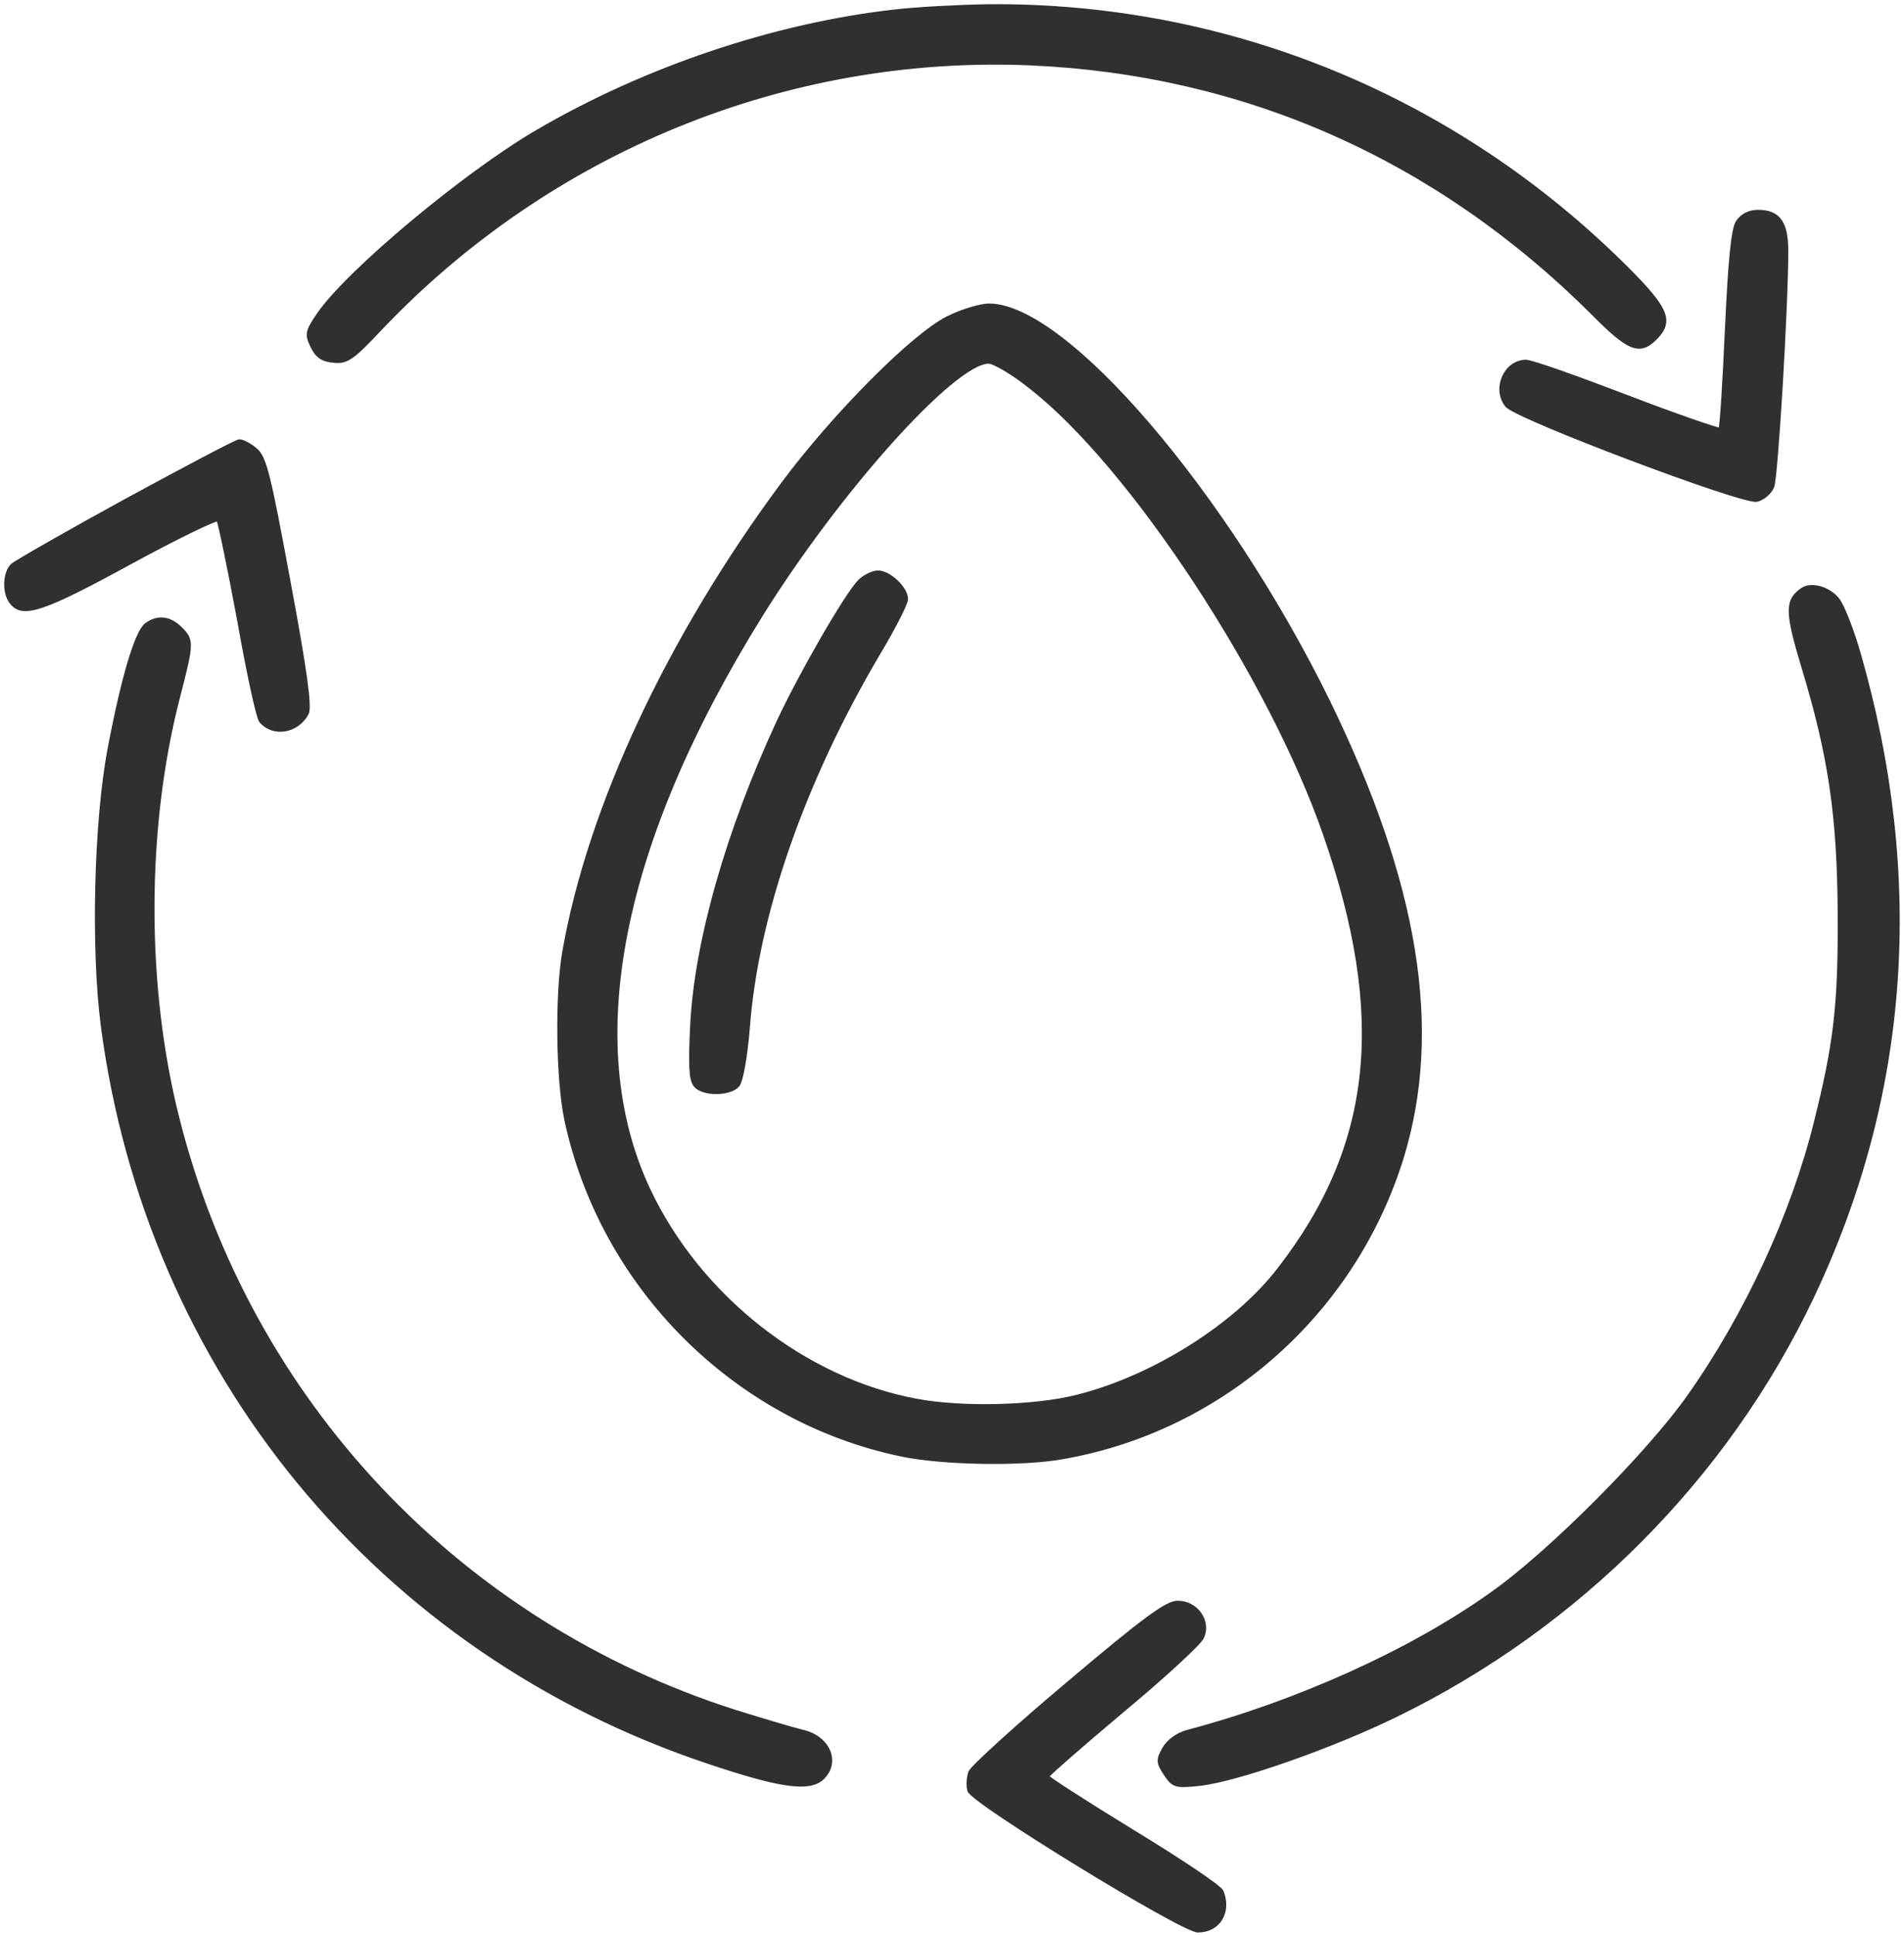
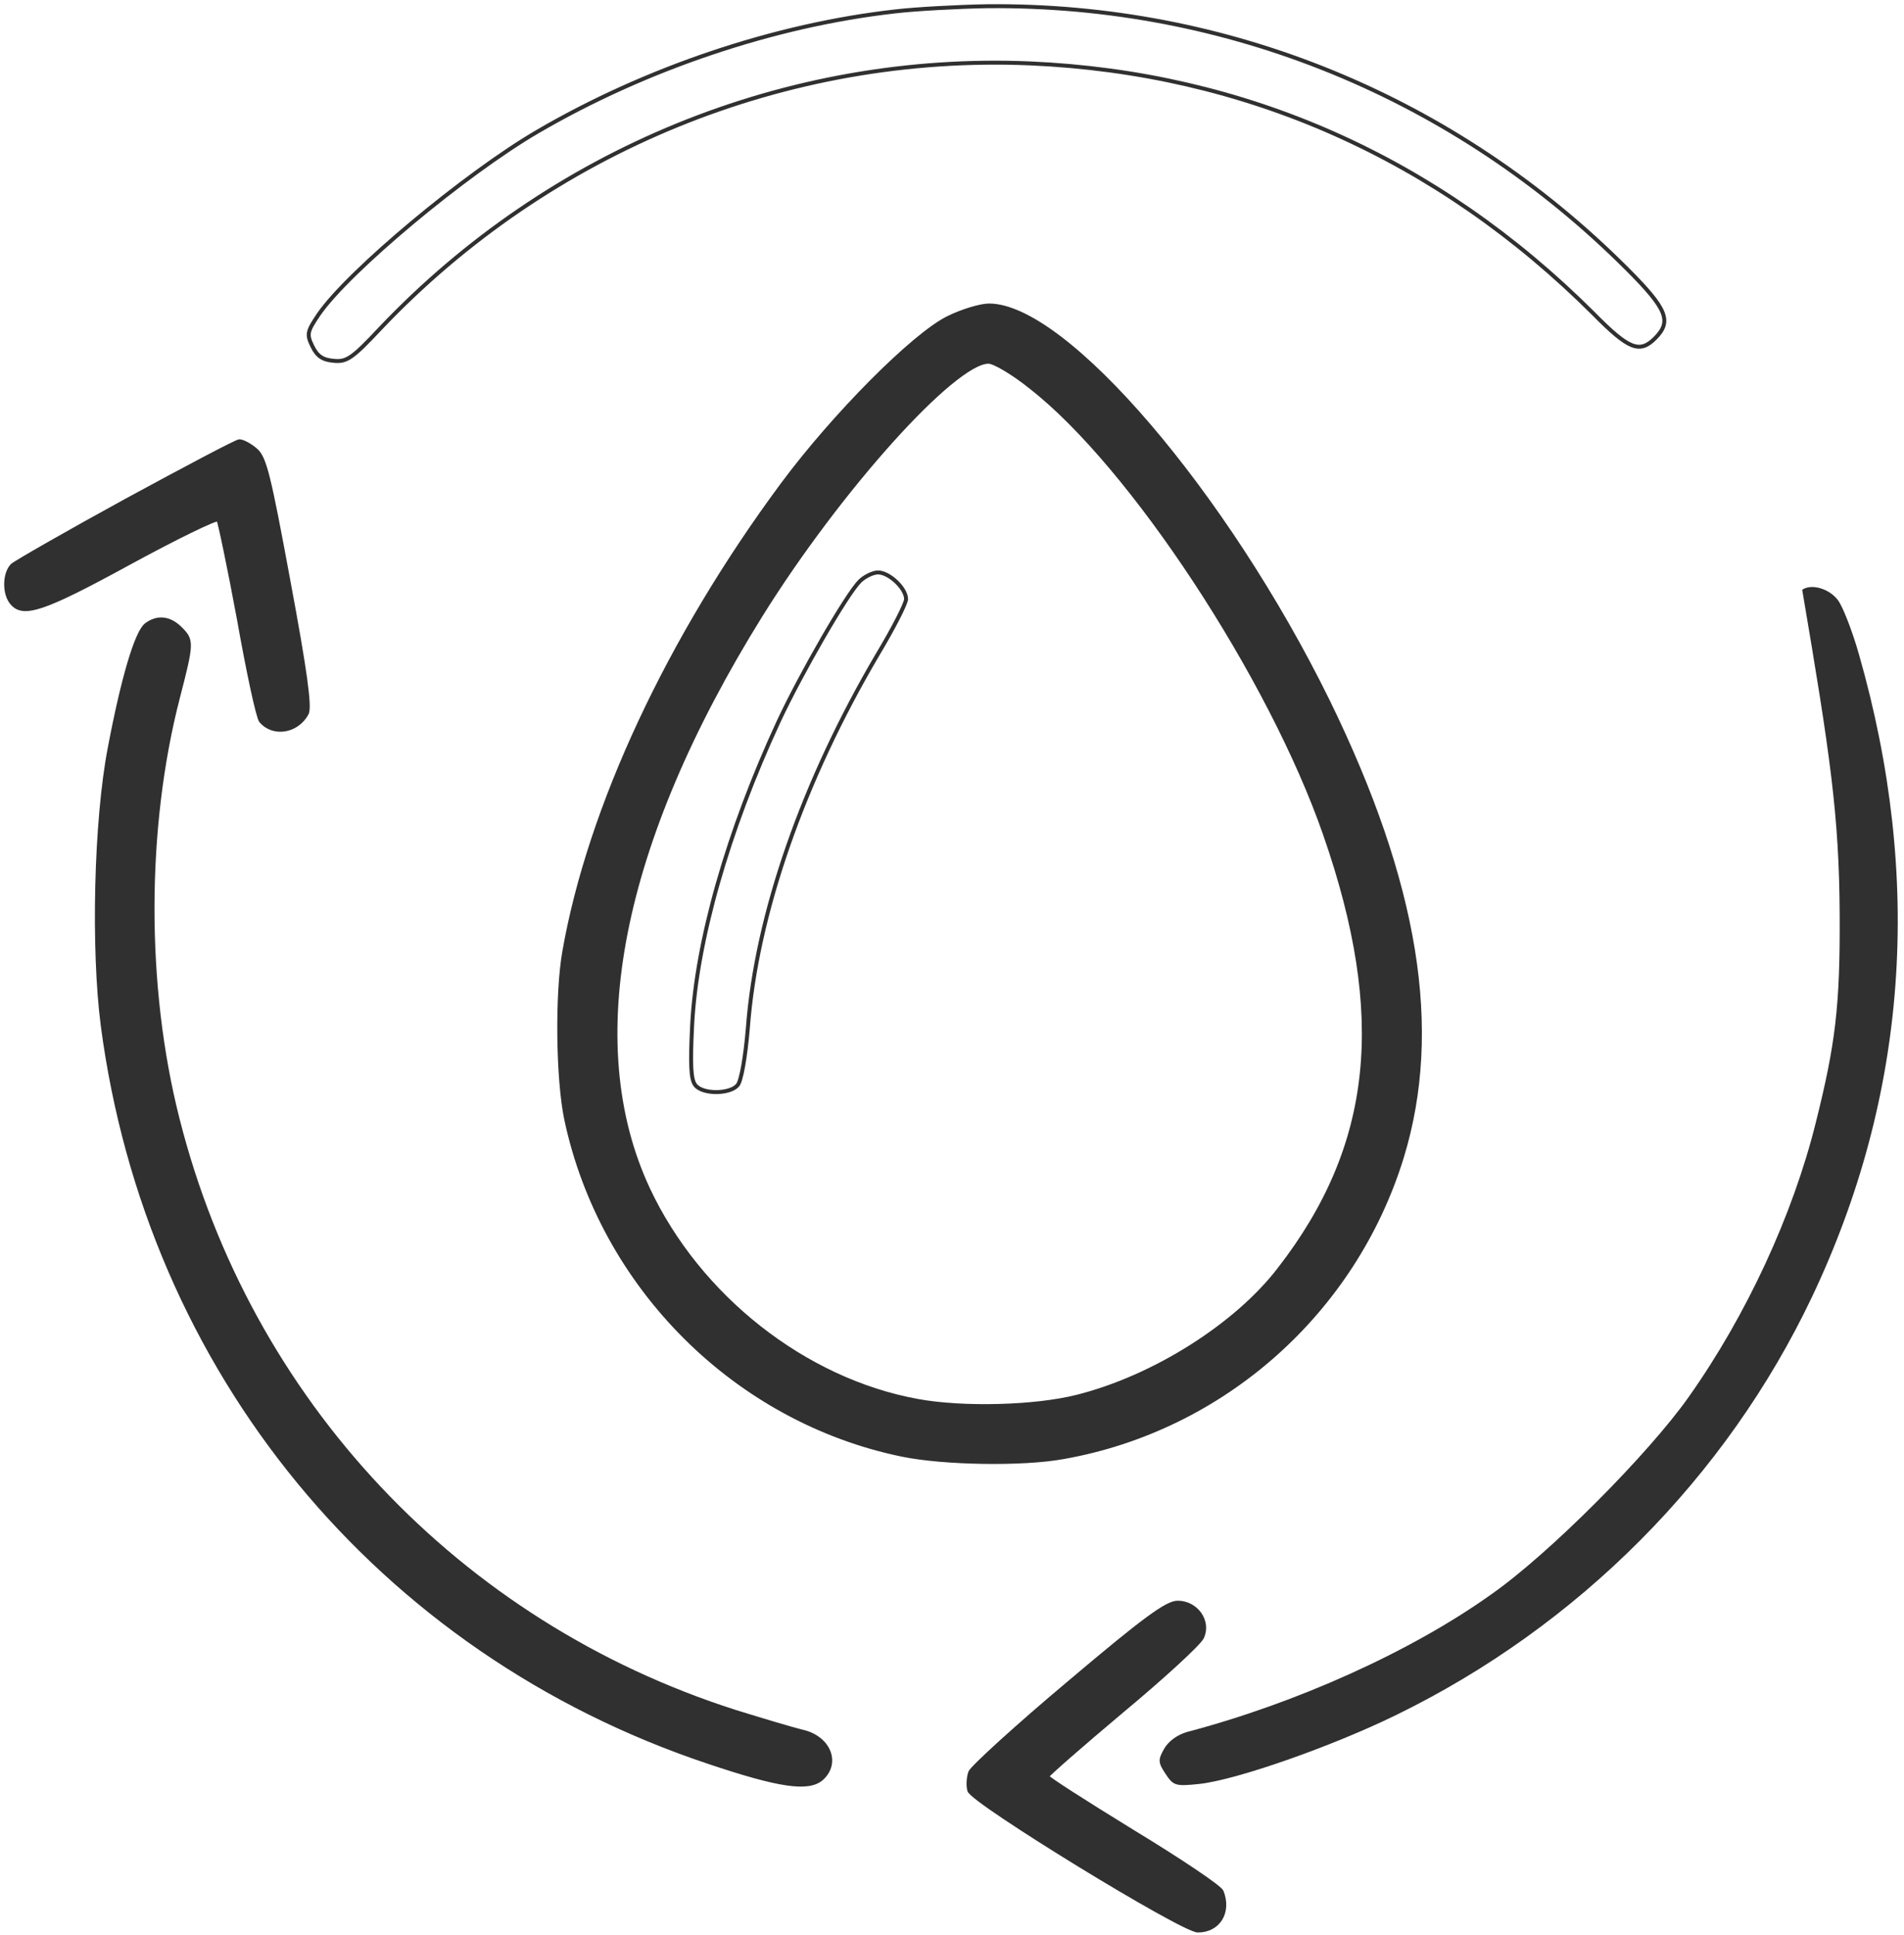
<svg xmlns="http://www.w3.org/2000/svg" width="309" height="314" viewBox="0 0 309 314" fill="none">
-   <path d="M145.229 1.857C125.699 4.057 104.729 11.127 87.179 21.387C75.479 28.227 56.629 43.957 51.769 50.947C49.869 53.757 49.719 54.217 50.699 56.187C51.459 57.777 52.369 58.387 54.119 58.537C56.249 58.767 57.159 58.157 61.719 53.297C89.219 24.347 127.669 8.617 167.179 10.287C202.129 11.807 233.279 25.637 258.579 50.857C264.349 56.707 266.099 57.387 268.609 54.877C271.349 52.137 270.589 50.167 264.049 43.627C236.159 15.747 199.159 0.627 160.189 1.007C155.259 1.097 148.499 1.467 145.229 1.857Z" fill="#303030" />
  <path d="M145.229 1.857C125.699 4.057 104.729 11.127 87.179 21.387C75.479 28.227 56.629 43.957 51.769 50.947C49.869 53.757 49.719 54.217 50.699 56.187C51.459 57.777 52.369 58.387 54.119 58.537C56.249 58.767 57.159 58.157 61.719 53.297C89.219 24.347 127.669 8.617 167.179 10.287C202.129 11.807 233.279 25.637 258.579 50.857C264.349 56.707 266.099 57.387 268.609 54.877C271.349 52.137 270.589 50.167 264.049 43.627C236.159 15.747 199.159 0.627 160.189 1.007C155.259 1.097 148.499 1.467 145.229 1.857Z" stroke="#303030" stroke-width="0.641" stroke-miterlimit="10" />
-   <path d="M281.999 36.047C281.239 37.337 280.779 42.277 280.249 53.527C279.869 62.187 279.409 69.477 279.179 69.707C278.959 69.857 272.119 67.507 263.989 64.387C255.859 61.277 248.569 58.687 247.649 58.687C244.379 58.687 242.409 63.017 244.539 65.747C245.899 67.647 282.979 81.627 285.109 81.097C286.099 80.867 287.239 79.877 287.619 78.967C288.229 77.447 289.899 49.947 289.899 40.677C289.899 36.117 288.609 34.367 285.339 34.367C283.819 34.367 282.749 34.977 281.999 36.047Z" fill="#303030" />
-   <path d="M281.999 36.047C281.239 37.337 280.779 42.277 280.249 53.527C279.869 62.187 279.409 69.477 279.179 69.707C278.959 69.857 272.119 67.507 263.989 64.387C255.859 61.277 248.569 58.687 247.649 58.687C244.379 58.687 242.409 63.017 244.539 65.747C245.899 67.647 282.979 81.627 285.109 81.097C286.099 80.867 287.239 79.877 287.619 78.967C288.229 77.447 289.899 49.947 289.899 40.677C289.899 36.117 288.609 34.367 285.339 34.367C283.819 34.367 282.749 34.977 281.999 36.047Z" stroke="#303030" stroke-width="0.641" stroke-miterlimit="10" />
  <path d="M153.819 51.616C148.189 54.426 135.349 67.346 126.999 78.596C108.529 103.516 95.689 131.026 91.589 154.346C90.369 161.186 90.519 175.086 91.899 181.626C97.669 208.746 119.399 230.476 146.449 236.026C153.139 237.396 165.979 237.626 172.589 236.406C198.419 231.846 219.769 212.926 227.519 187.706C233.829 167.036 229.949 143.326 215.519 113.776C198.949 80.036 172.889 49.566 160.509 49.566C159.129 49.566 156.099 50.476 153.819 51.616ZM167.269 62.786C183.609 75.476 206.249 109.966 215.059 135.416C225.319 164.896 223.119 185.946 207.619 205.926C200.629 215.046 187.259 223.476 174.869 226.596C168.029 228.346 156.259 228.646 148.879 227.286C130.569 223.946 113.399 210.416 105.189 192.946C94.099 169.236 100.479 136.796 123.429 99.866C136.119 79.496 154.809 58.686 160.429 58.686C161.339 58.686 164.449 60.506 167.269 62.786Z" fill="#303030" />
  <path d="M153.819 51.616C148.189 54.426 135.349 67.346 126.999 78.596C108.529 103.516 95.689 131.026 91.589 154.346C90.369 161.186 90.519 175.086 91.899 181.626C97.669 208.746 119.399 230.476 146.449 236.026C153.139 237.396 165.979 237.626 172.589 236.406C198.419 231.846 219.769 212.926 227.519 187.706C233.829 167.036 229.949 143.326 215.519 113.776C198.949 80.036 172.889 49.566 160.509 49.566C159.129 49.566 156.099 50.476 153.819 51.616ZM167.269 62.786C183.609 75.476 206.249 109.966 215.059 135.416C225.319 164.896 223.119 185.946 207.619 205.926C200.629 215.046 187.259 223.476 174.869 226.596C168.029 228.346 156.259 228.646 148.879 227.286C130.569 223.946 113.399 210.416 105.189 192.946C94.099 169.236 100.479 136.796 123.429 99.866C136.119 79.496 154.809 58.686 160.429 58.686C161.339 58.686 164.449 60.506 167.269 62.786Z" stroke="#303030" stroke-width="0.641" stroke-miterlimit="10" />
-   <path d="M139.528 94.317C137.398 96.447 129.958 109.367 126.378 117.037C118.098 134.887 113.008 152.817 112.328 166.347C112.018 172.657 112.098 175.167 112.858 176.077C114.078 177.597 118.478 177.517 119.698 176.077C120.308 175.397 120.988 171.367 121.368 166.807C122.738 148.417 130.338 126.687 142.488 106.097C144.998 101.917 147.048 97.897 147.048 97.207C147.048 95.457 144.308 92.877 142.488 92.877C141.658 92.877 140.288 93.557 139.528 94.317Z" fill="#303030" />
  <path d="M139.528 94.317C137.398 96.447 129.958 109.367 126.378 117.037C118.098 134.887 113.008 152.817 112.328 166.347C112.018 172.657 112.098 175.167 112.858 176.077C114.078 177.597 118.478 177.517 119.698 176.077C120.308 175.397 120.988 171.367 121.368 166.807C122.738 148.417 130.338 126.687 142.488 106.097C144.998 101.917 147.048 97.897 147.048 97.207C147.048 95.457 144.308 92.877 142.488 92.877C141.658 92.877 140.288 93.557 139.528 94.317Z" stroke="#303030" stroke-width="0.641" stroke-miterlimit="10" />
  <path d="M20.548 81.176C10.978 86.416 2.618 91.206 2.008 91.736C0.718 93.026 0.638 96.296 1.928 97.816C3.748 100.016 7.018 98.956 20.918 91.356C28.598 87.176 35.129 83.986 35.438 84.286C35.658 84.666 37.188 91.886 38.778 100.476C40.298 109.066 41.888 116.426 42.348 116.956C44.318 119.316 48.198 118.706 49.788 115.746C50.318 114.676 49.558 108.986 46.818 94.316C43.628 77.066 42.949 74.176 41.428 72.966C40.519 72.196 39.378 71.596 38.848 71.596C38.398 71.596 30.198 75.936 20.548 81.176Z" fill="#303030" />
  <path d="M20.548 81.176C10.978 86.416 2.618 91.206 2.008 91.736C0.718 93.026 0.638 96.296 1.928 97.816C3.748 100.016 7.018 98.956 20.918 91.356C28.598 87.176 35.129 83.986 35.438 84.286C35.658 84.666 37.188 91.886 38.778 100.476C40.298 109.066 41.888 116.426 42.348 116.956C44.318 119.316 48.198 118.706 49.788 115.746C50.318 114.676 49.558 108.986 46.818 94.316C43.628 77.066 42.949 74.176 41.428 72.966C40.519 72.196 39.378 71.596 38.848 71.596C38.398 71.596 30.198 75.936 20.548 81.176Z" stroke="#303030" stroke-width="0.641" stroke-miterlimit="10" />
-   <path d="M292.479 95.687C289.969 97.437 289.969 99.257 292.629 108.077C297.039 122.587 298.479 132.307 298.559 148.347C298.639 163.237 297.879 169.387 294.679 182.157C290.959 197.127 283.439 213.387 274.089 226.607C267.559 235.877 251.379 252.137 242.029 258.667C229.039 267.937 210.489 276.297 192.639 281.007C191.049 281.467 189.599 282.527 188.919 283.747C187.929 285.497 187.929 285.957 189.139 287.777C190.429 289.747 190.809 289.827 194.539 289.447C200.539 288.837 216.119 283.367 226.529 278.277C256.159 263.837 280.169 239.677 294.069 210.417C309.569 177.757 312.149 142.647 301.669 106.097C300.609 102.367 299.089 98.497 298.329 97.437C296.959 95.537 293.999 94.627 292.479 95.687Z" fill="#303030" />
-   <path d="M292.479 95.687C289.969 97.437 289.969 99.257 292.629 108.077C297.039 122.587 298.479 132.307 298.559 148.347C298.639 163.237 297.879 169.387 294.679 182.157C290.959 197.127 283.439 213.387 274.089 226.607C267.559 235.877 251.379 252.137 242.029 258.667C229.039 267.937 210.489 276.297 192.639 281.007C191.049 281.467 189.599 282.527 188.919 283.747C187.929 285.497 187.929 285.957 189.139 287.777C190.429 289.747 190.809 289.827 194.539 289.447C200.539 288.837 216.119 283.367 226.529 278.277C256.159 263.837 280.169 239.677 294.069 210.417C309.569 177.757 312.149 142.647 301.669 106.097C300.609 102.367 299.089 98.497 298.329 97.437C296.959 95.537 293.999 94.627 292.479 95.687Z" stroke="#303030" stroke-width="0.641" stroke-miterlimit="10" />
+   <path d="M292.479 95.687C297.039 122.587 298.479 132.307 298.559 148.347C298.639 163.237 297.879 169.387 294.679 182.157C290.959 197.127 283.439 213.387 274.089 226.607C267.559 235.877 251.379 252.137 242.029 258.667C229.039 267.937 210.489 276.297 192.639 281.007C191.049 281.467 189.599 282.527 188.919 283.747C187.929 285.497 187.929 285.957 189.139 287.777C190.429 289.747 190.809 289.827 194.539 289.447C200.539 288.837 216.119 283.367 226.529 278.277C256.159 263.837 280.169 239.677 294.069 210.417C309.569 177.757 312.149 142.647 301.669 106.097C300.609 102.367 299.089 98.497 298.329 97.437C296.959 95.537 293.999 94.627 292.479 95.687Z" fill="#303030" />
  <path d="M23.739 101.386C22.149 102.606 19.939 110.126 17.809 121.366C15.529 133.216 15.069 154.036 16.669 166.346C24.039 222.496 61.499 268.006 114.989 285.866C126.539 289.746 131.249 290.426 133.369 288.526C136.179 285.946 134.439 281.846 130.099 280.926C128.809 280.616 123.939 279.176 119.309 277.736C74.329 263.376 40.369 227.286 28.819 181.546C23.349 160.046 23.419 134.206 28.899 113.086C31.179 104.276 31.179 103.896 29.279 101.996C27.539 100.246 25.559 100.016 23.739 101.386Z" fill="#303030" />
  <path d="M23.739 101.386C22.149 102.606 19.939 110.126 17.809 121.366C15.529 133.216 15.069 154.036 16.669 166.346C24.039 222.496 61.499 268.006 114.989 285.866C126.539 289.746 131.249 290.426 133.369 288.526C136.179 285.946 134.439 281.846 130.099 280.926C128.809 280.616 123.939 279.176 119.309 277.736C74.329 263.376 40.369 227.286 28.819 181.546C23.349 160.046 23.419 134.206 28.899 113.086C31.179 104.276 31.179 103.896 29.279 101.996C27.539 100.246 25.559 100.016 23.739 101.386Z" stroke="#303030" stroke-width="0.641" stroke-miterlimit="10" />
  <path d="M173.499 273.027C164.989 280.167 157.848 286.707 157.468 287.537C157.158 288.447 157.088 289.747 157.318 290.507C157.928 292.397 191.888 313.217 194.398 313.217C197.738 313.217 199.568 310.257 198.268 306.917C198.038 306.227 191.588 301.897 183.838 297.187C176.168 292.477 169.858 288.447 169.928 288.217C169.928 287.997 175.398 283.207 182.088 277.587C188.768 272.037 194.618 266.647 195.078 265.657C196.288 263.077 194.169 260.027 191.129 260.027C189.379 260.027 185.729 262.687 173.499 273.027Z" fill="#303030" />
  <path d="M173.499 273.027C164.989 280.167 157.848 286.707 157.468 287.537C157.158 288.447 157.088 289.747 157.318 290.507C157.928 292.397 191.888 313.217 194.398 313.217C197.738 313.217 199.568 310.257 198.268 306.917C198.038 306.227 191.588 301.897 183.838 297.187C176.168 292.477 169.858 288.447 169.928 288.217C169.928 287.997 175.398 283.207 182.088 277.587C188.768 272.037 194.618 266.647 195.078 265.657C196.288 263.077 194.169 260.027 191.129 260.027C189.379 260.027 185.729 262.687 173.499 273.027Z" stroke="#303030" stroke-width="0.641" stroke-miterlimit="10" />
</svg>